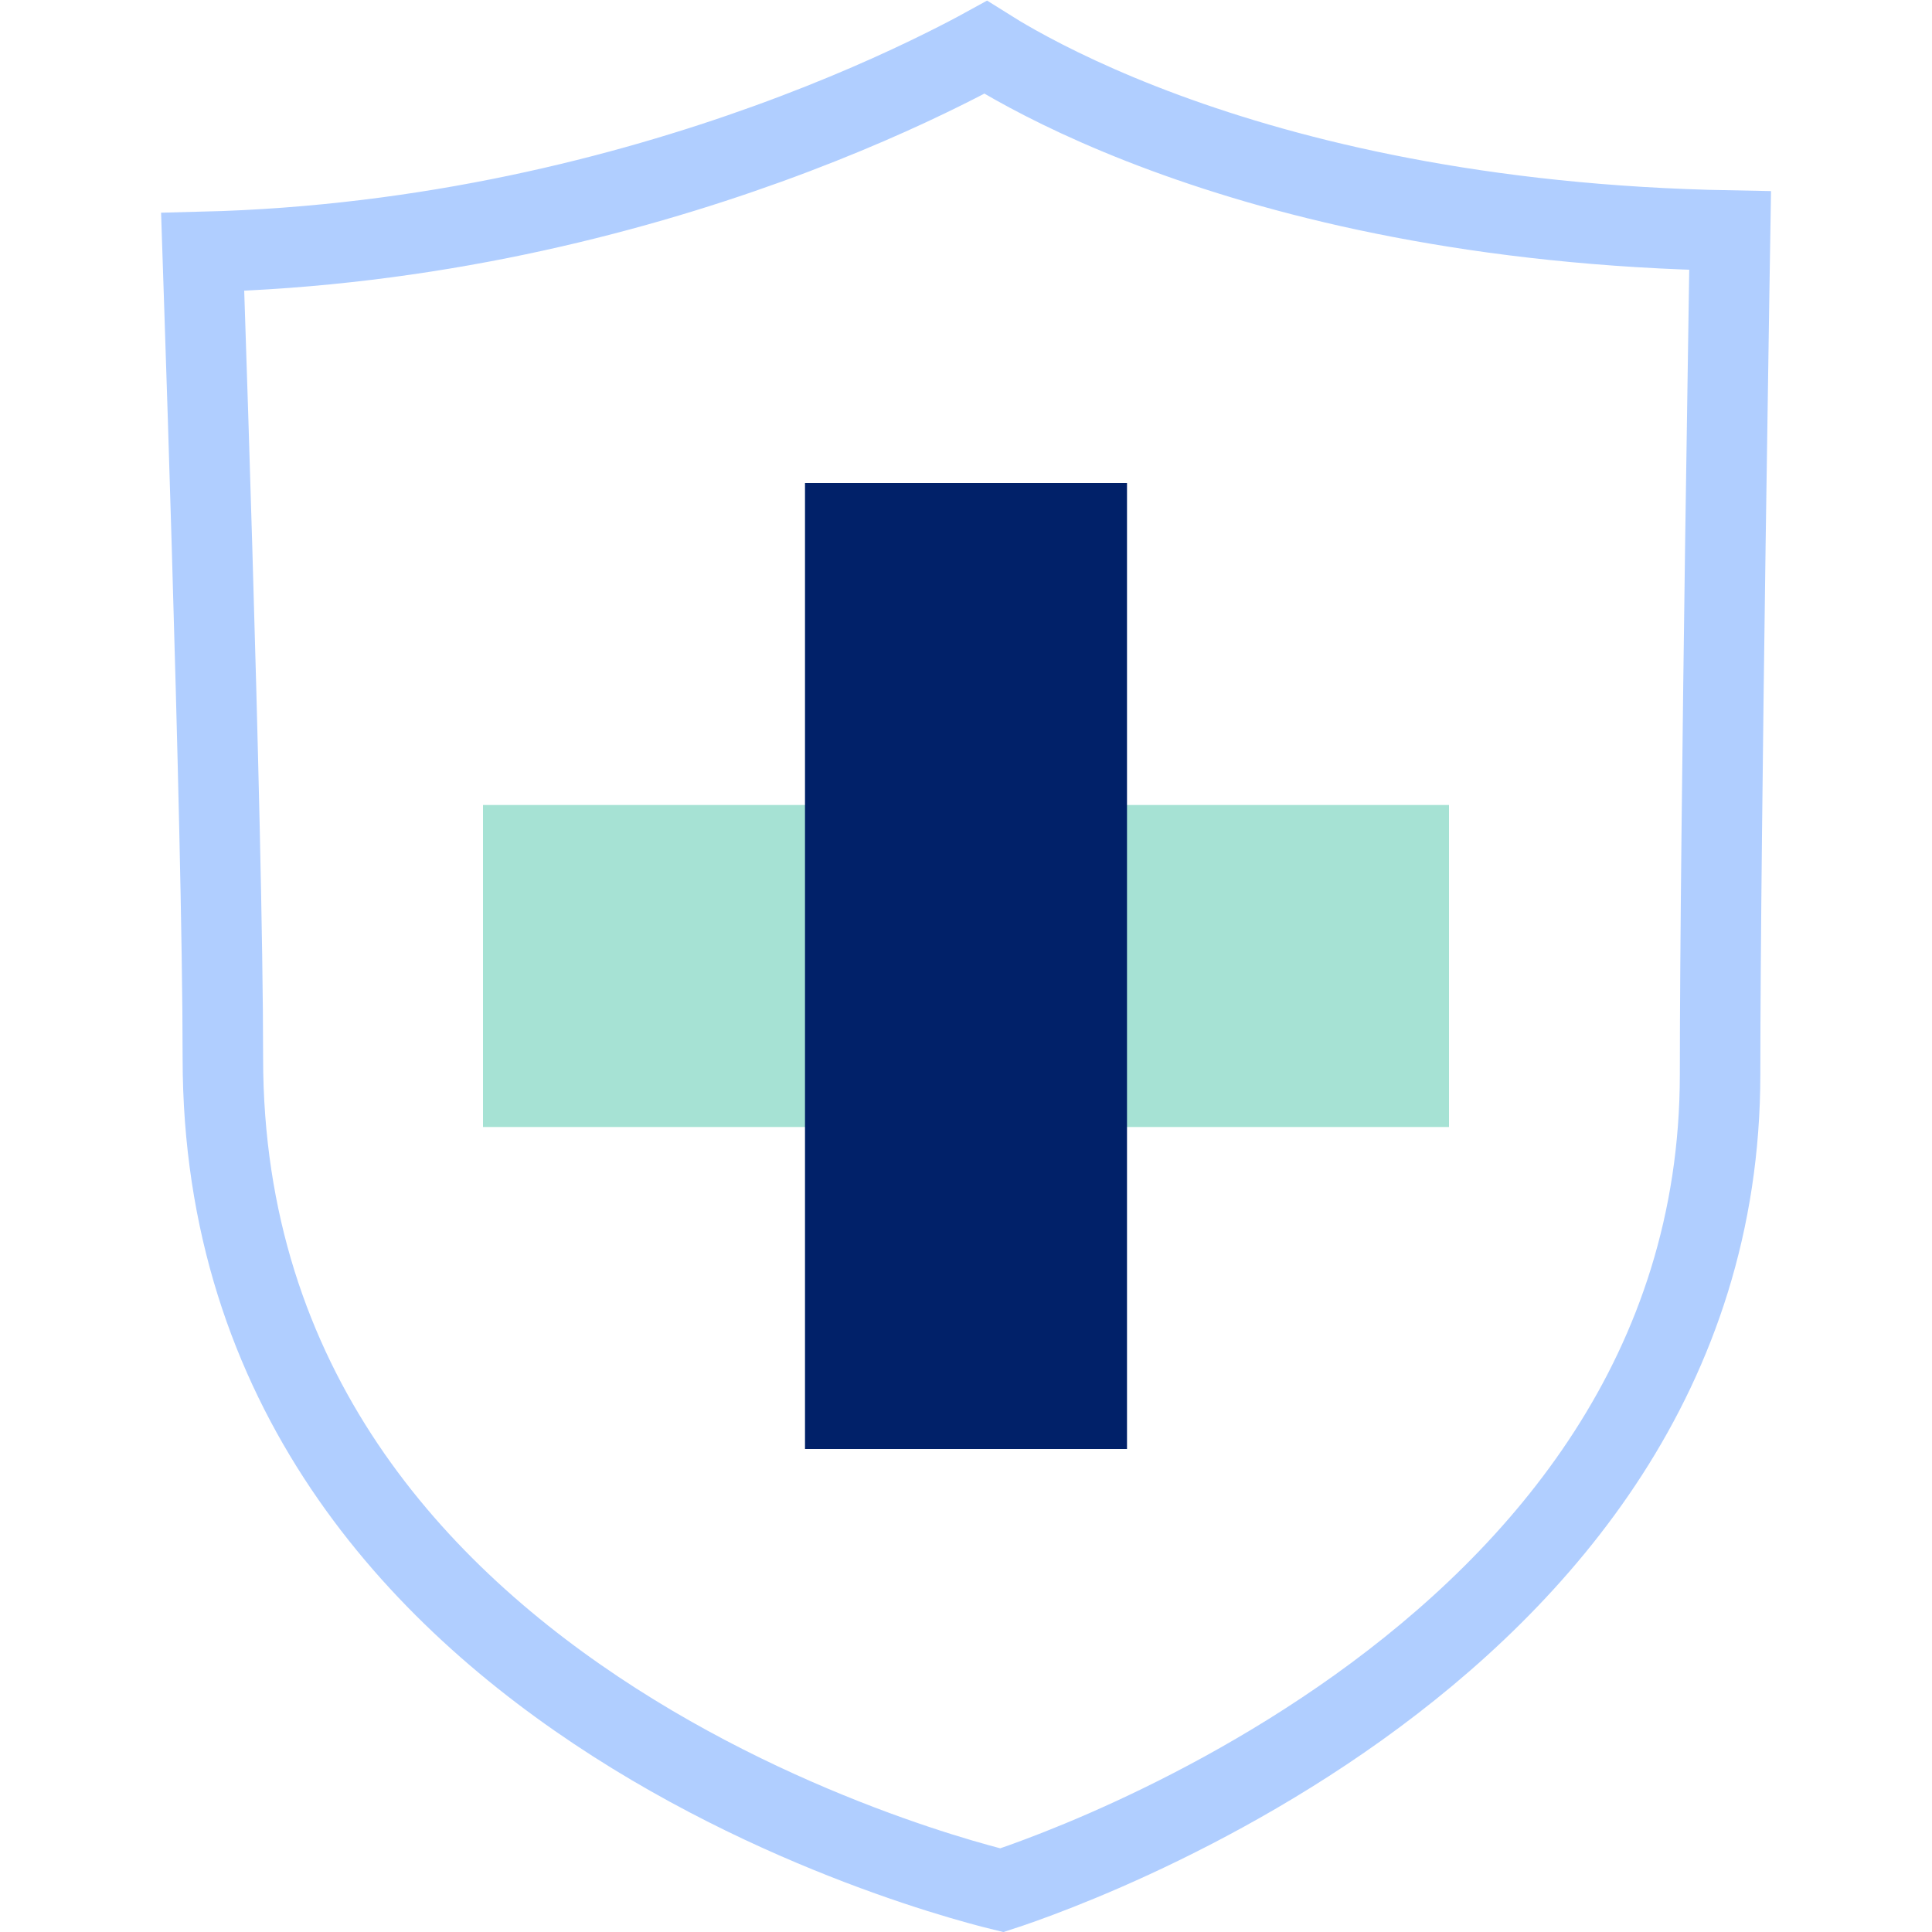
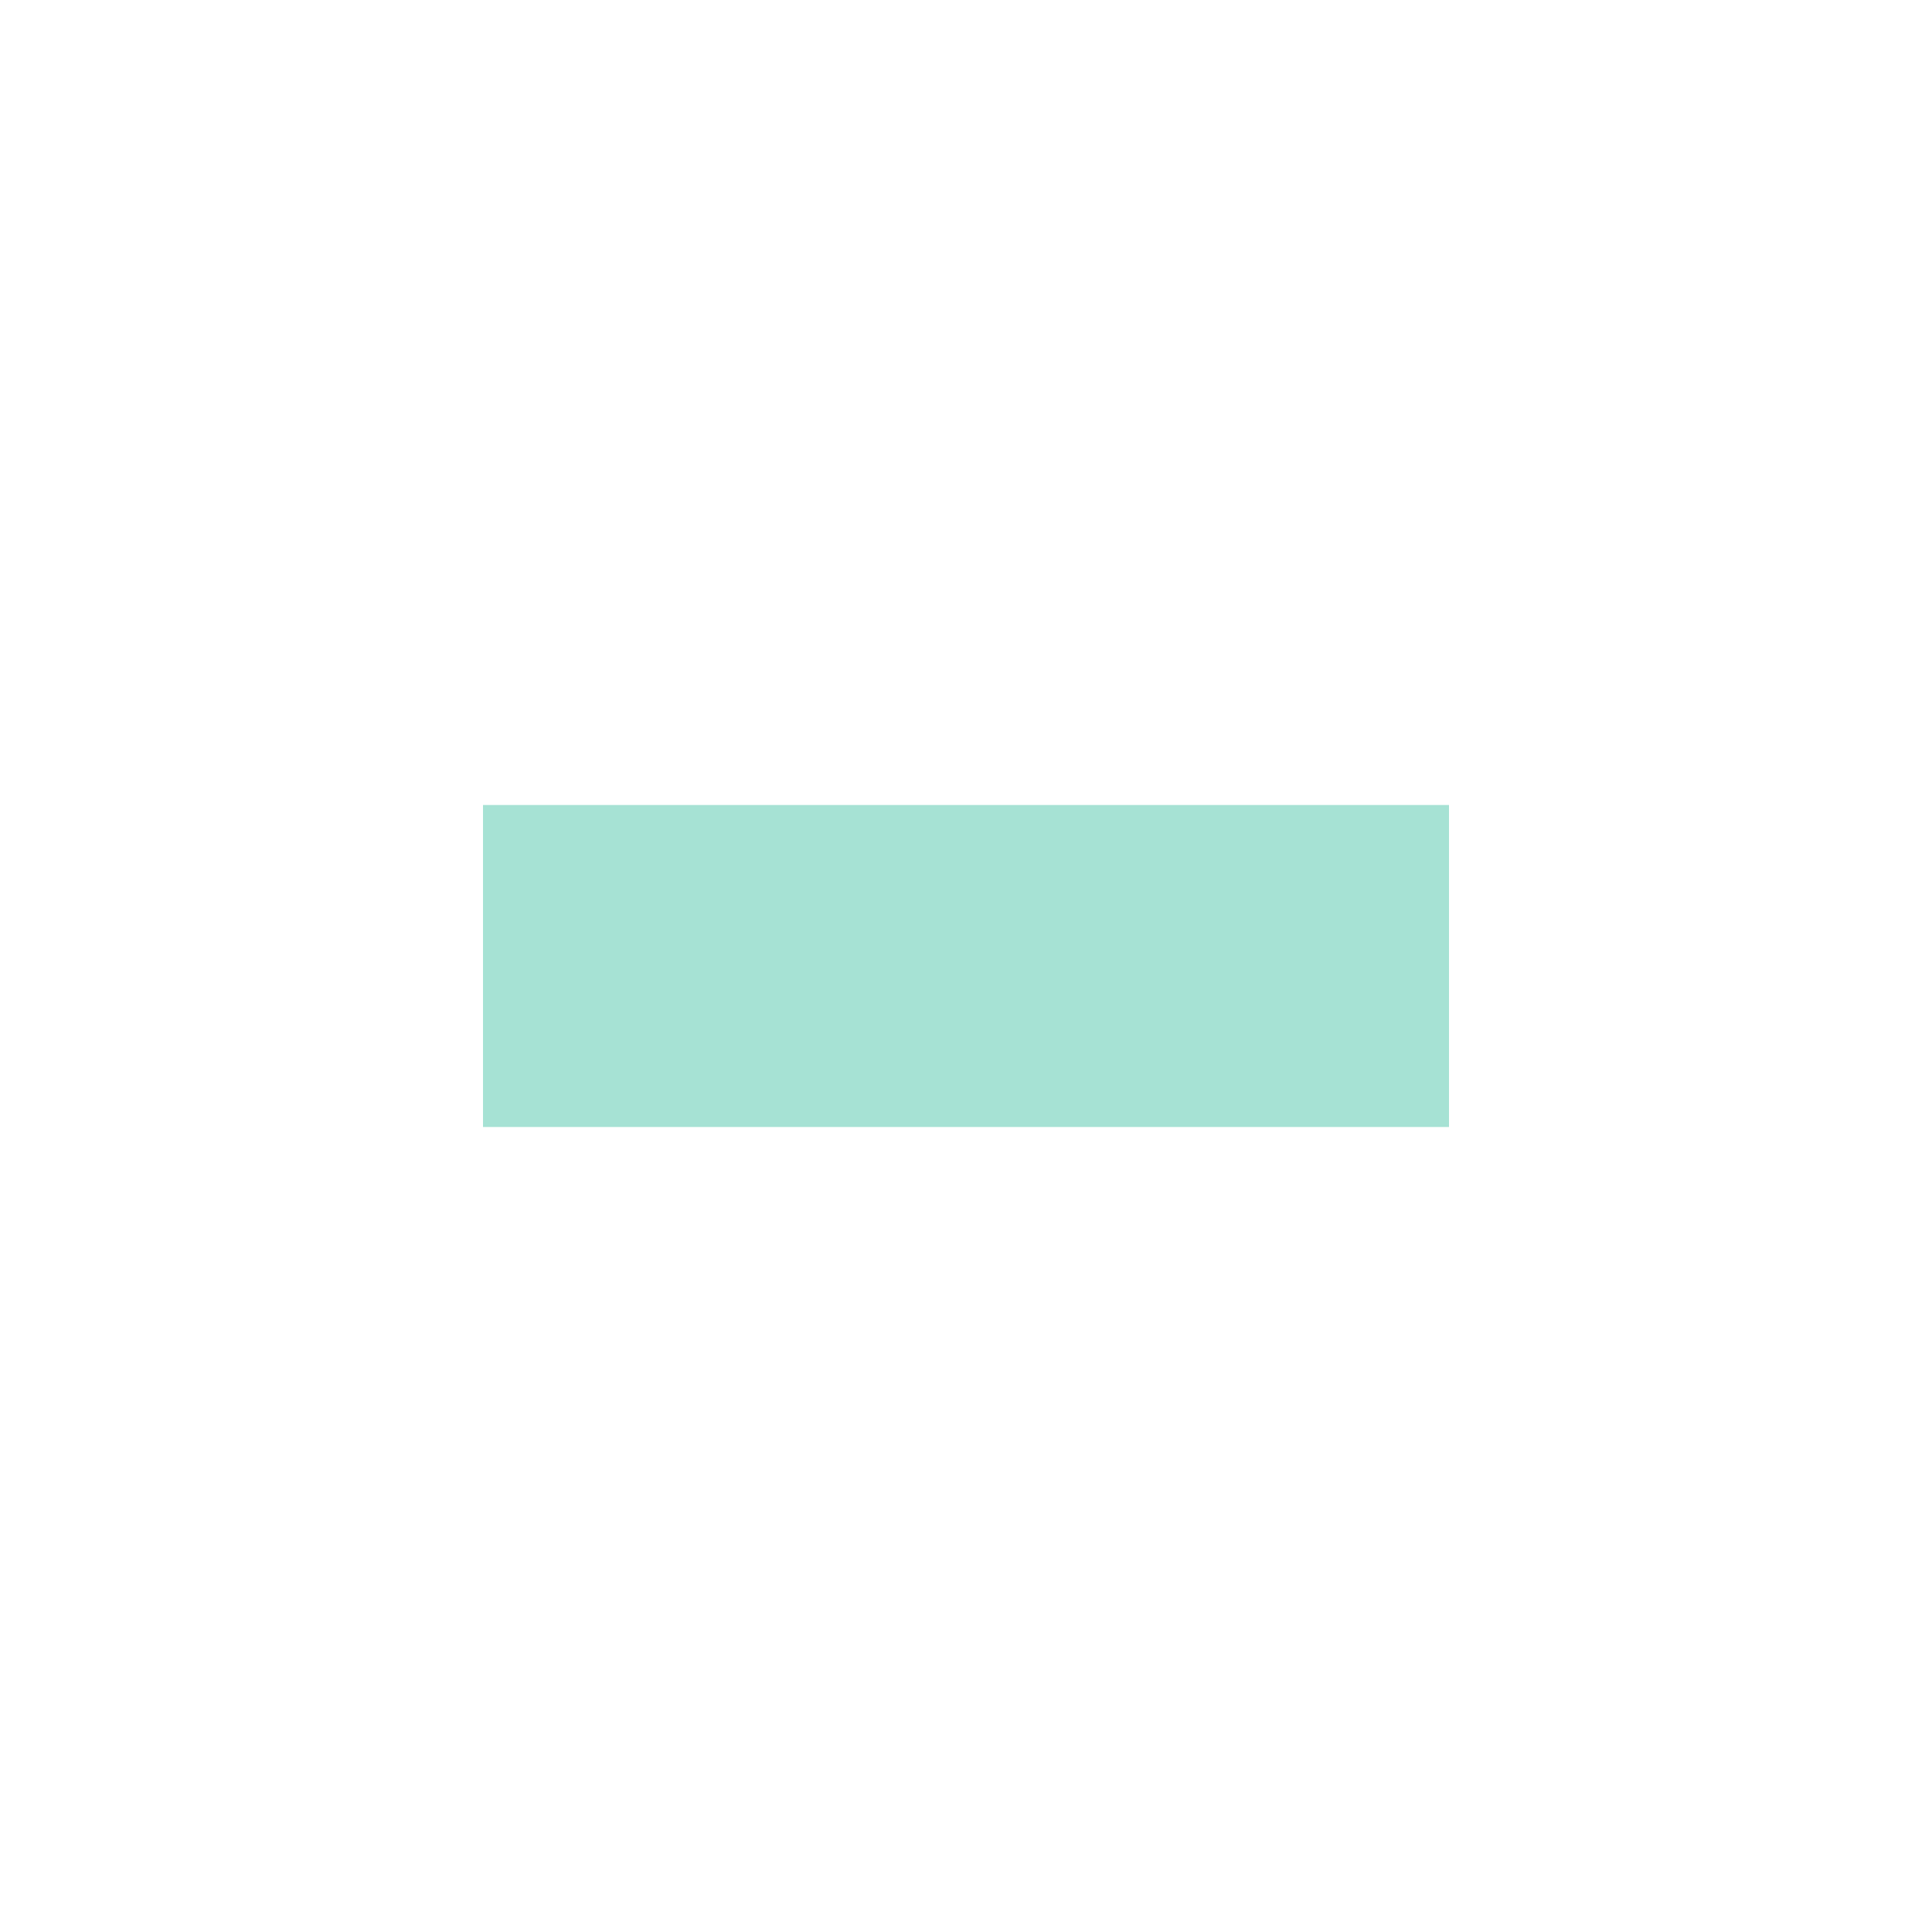
<svg xmlns="http://www.w3.org/2000/svg" width="48" height="48" viewBox="0 0 48 48" fill="none">
-   <path d="M28.965 3.307C32.117 4.469 36.766 5.615 42.984 5.729C42.977 6.148 42.968 6.685 42.959 7.315C42.934 8.909 42.901 11.095 42.867 13.468C42.801 18.21 42.735 23.705 42.735 26.689C42.735 34.087 38.32 39.151 33.75 42.422C31.471 44.052 29.186 45.211 27.467 45.963C26.609 46.338 25.896 46.61 25.401 46.787C25.188 46.863 25.016 46.922 24.89 46.963C24.751 46.929 24.559 46.88 24.319 46.813C23.782 46.665 23.009 46.433 22.079 46.1C20.216 45.435 17.74 44.374 15.272 42.794C10.336 39.634 5.537 34.477 5.537 26.287C5.537 23.411 5.402 18.142 5.268 13.606C5.201 11.335 5.134 9.243 5.083 7.718C5.064 7.144 5.048 6.651 5.035 6.259C10.689 6.118 15.557 4.845 19.069 3.576C20.932 2.903 22.418 2.228 23.442 1.719C23.876 1.504 24.227 1.319 24.489 1.175C24.684 1.298 24.93 1.446 25.227 1.613C26.063 2.081 27.305 2.696 28.965 3.307Z" stroke="#B0CEFF" stroke-width="2" />
  <rect x="12" y="20" width="24" height="8" fill="#A6E2D4" />
-   <rect x="20" y="36" width="24" height="8" transform="rotate(-90 20 36)" fill="#012169" />
</svg>